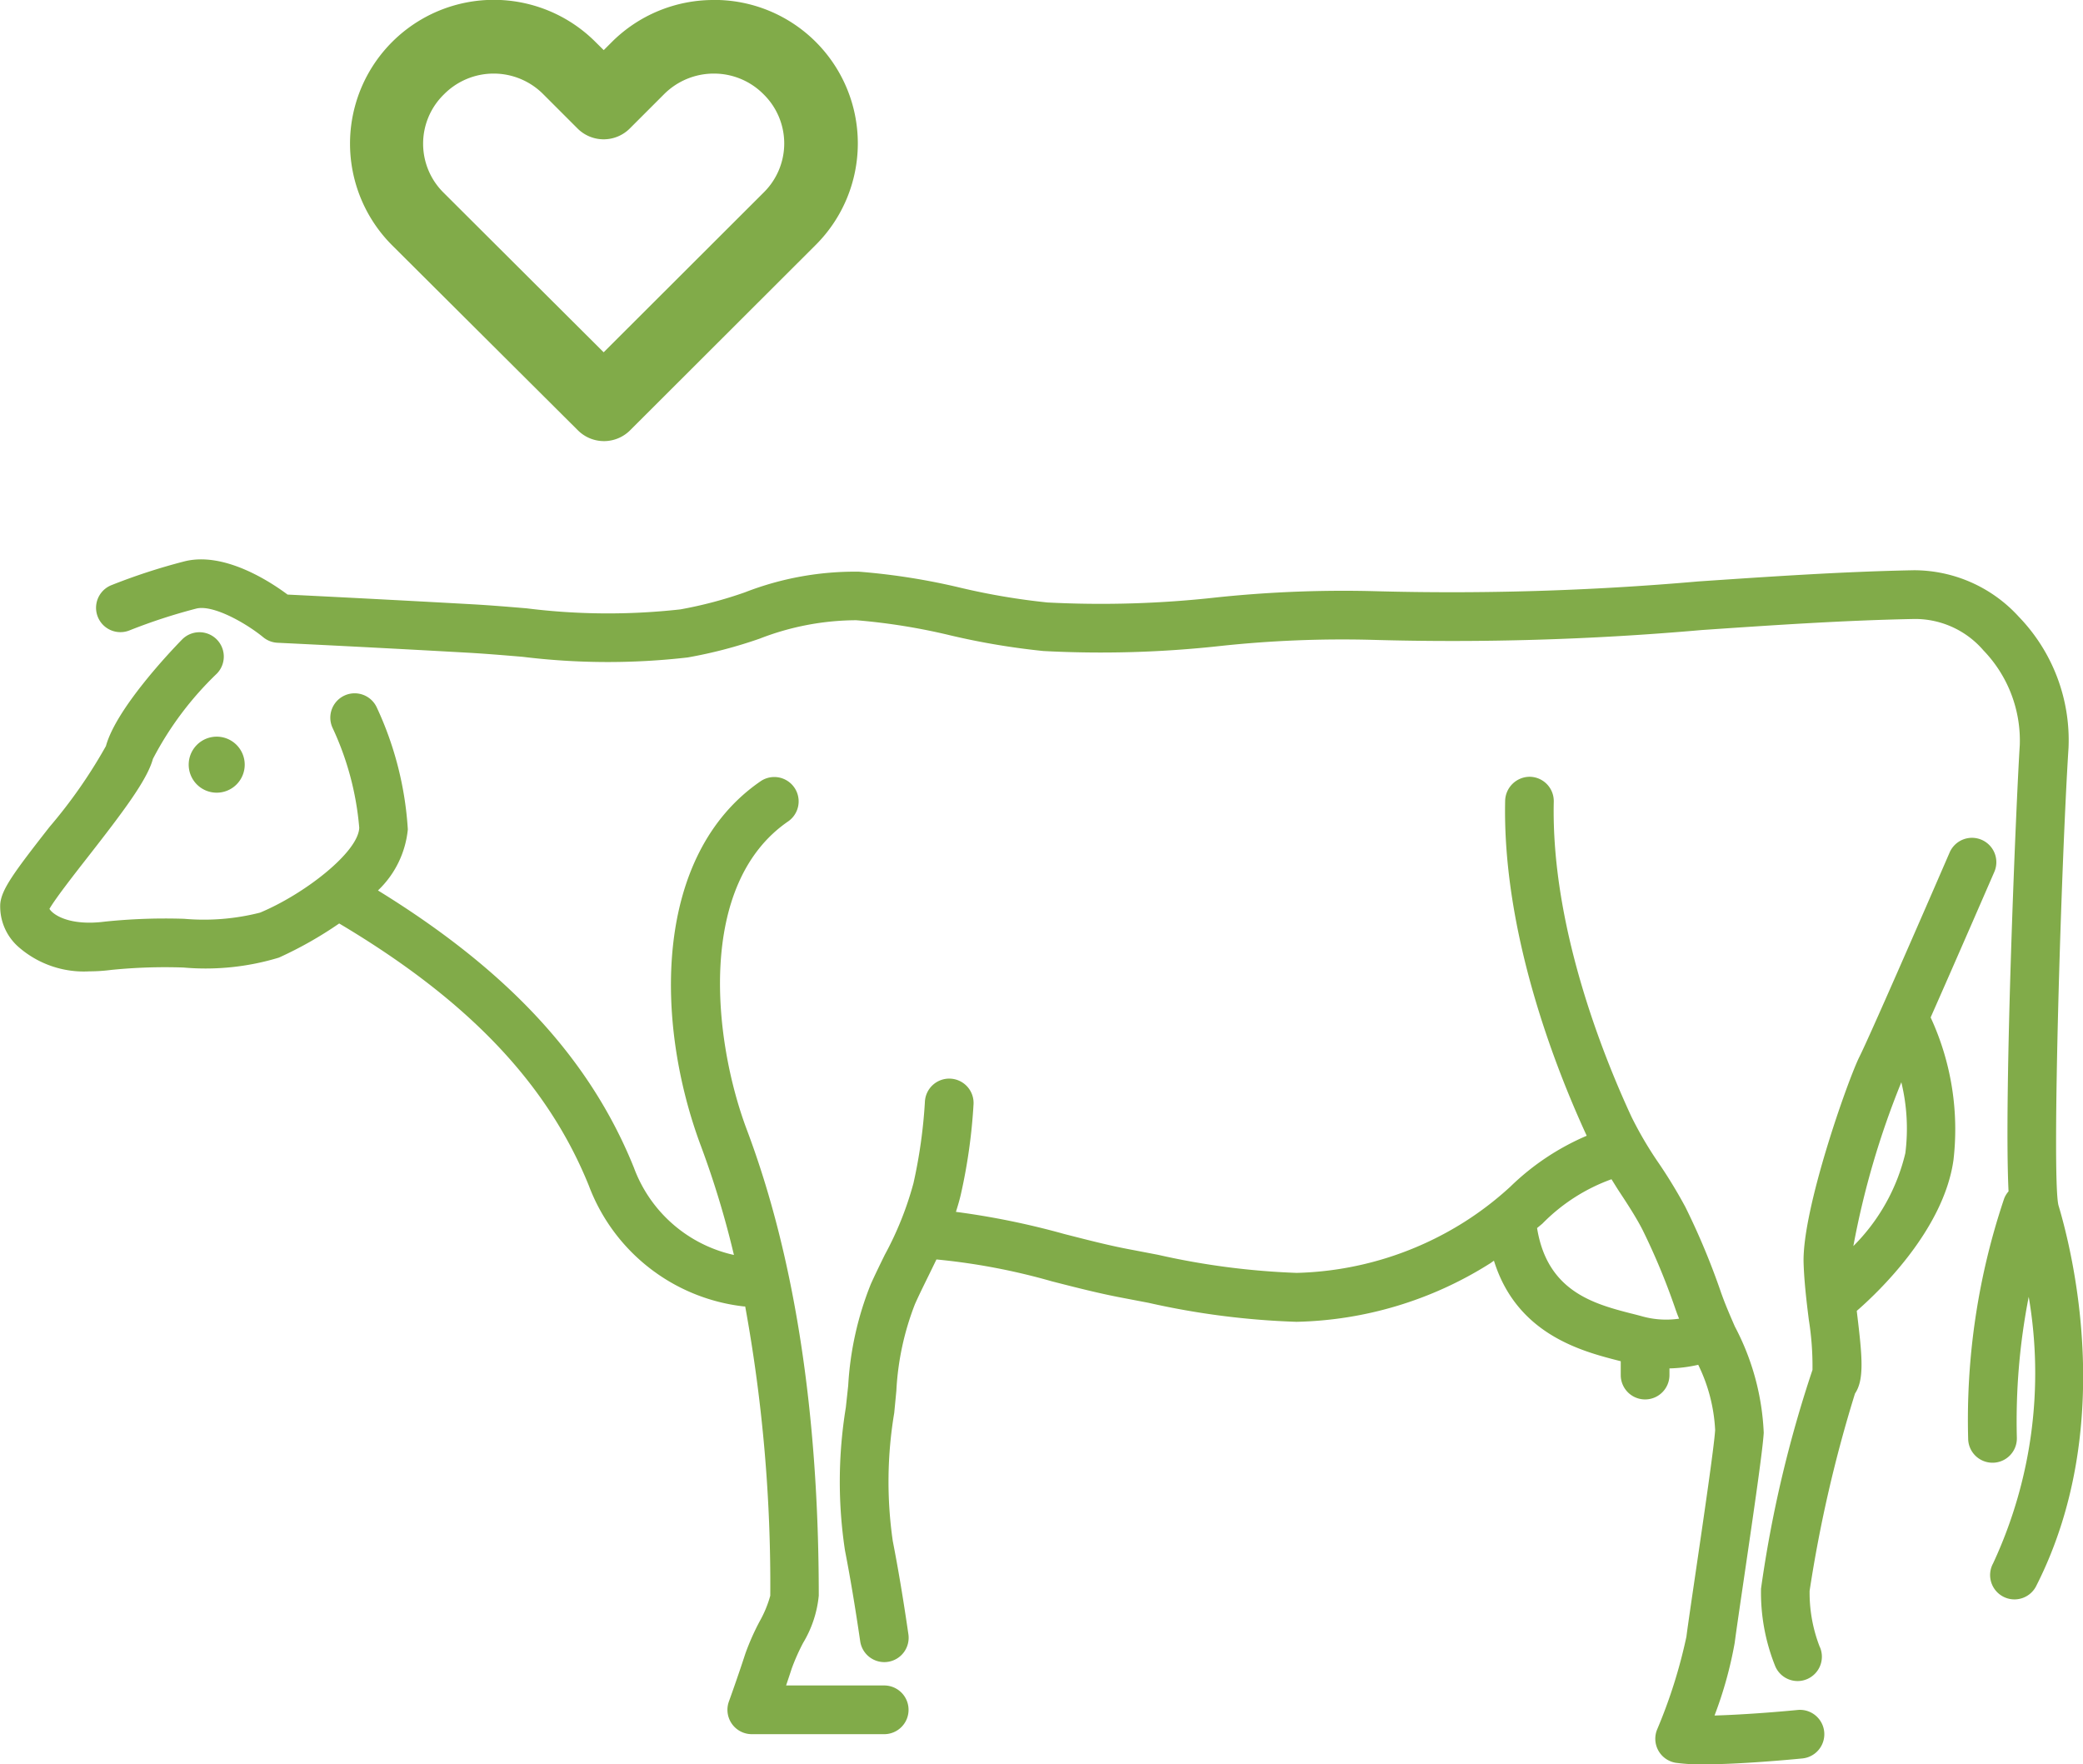
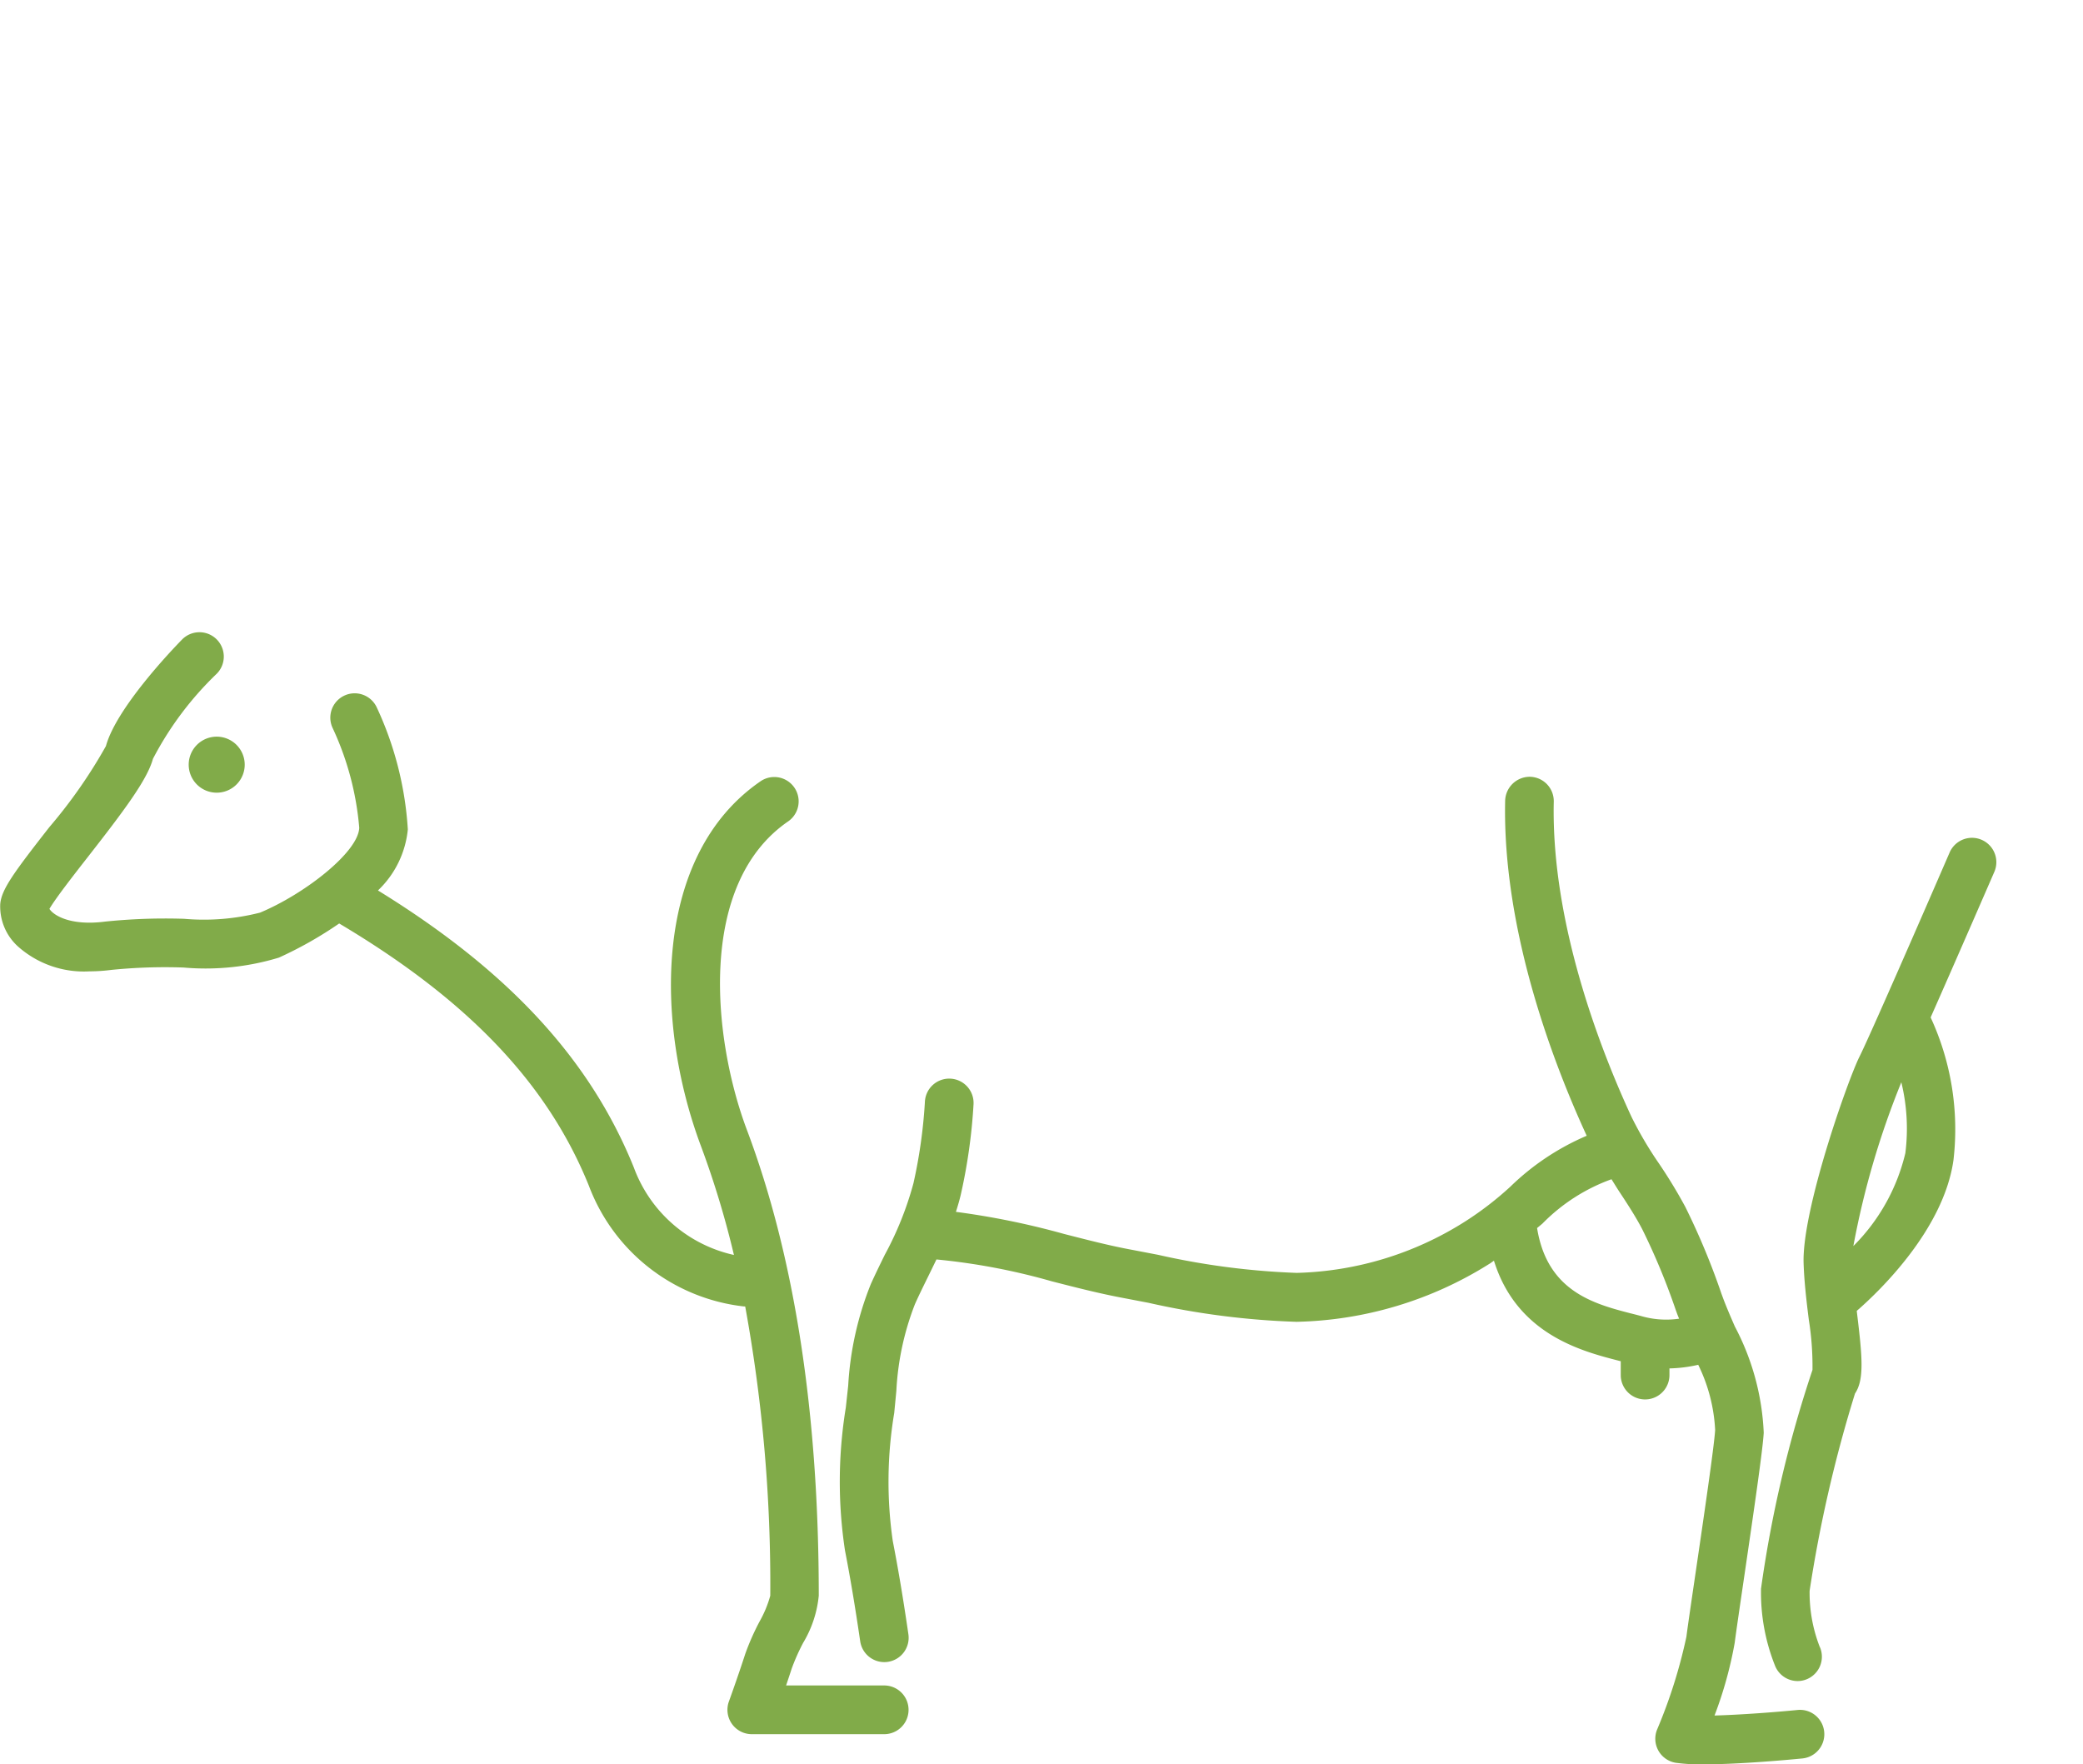
<svg xmlns="http://www.w3.org/2000/svg" width="87.758" height="74.331" viewBox="0 0 87.758 74.331">
  <g transform="translate(-540.472 -3728.584)">
    <g transform="translate(540.473 3752.152)">
      <path d="M394.082,191.952a21.189,21.189,0,0,0,2.377-3.407c.433-1.587,2.746-4.016,3.205-4.486a1.026,1.026,0,1,1,1.469,1.433,13.782,13.782,0,0,0-2.694,3.592c-.243.89-1.242,2.213-2.74,4.131-.589.754-1.373,1.759-1.62,2.189.16.26.865.727,2.342.536a24.725,24.725,0,0,1,3.331-.118,9.563,9.563,0,0,0,3.2-.26c1.864-.776,4.143-2.545,4.179-3.577A12.351,12.351,0,0,0,406,187.763a1.026,1.026,0,0,1,1.868-.849,14.2,14.2,0,0,1,1.31,5.141,4.1,4.1,0,0,1-1.258,2.573c5.485,3.376,8.935,7.1,10.78,11.671a5.838,5.838,0,0,0,4.217,3.685,38.626,38.626,0,0,0-1.375-4.548c-1.976-5.246-2.033-12.309,2.51-15.417a1.026,1.026,0,0,1,1.159,1.693c-3.877,2.653-3.17,9.228-1.749,13,2.01,5.337,3.029,11.94,3.029,19.625a4.741,4.741,0,0,1-.661,1.992,8.792,8.792,0,0,0-.48,1.083c-.079.245-.16.484-.235.708h4.133a1.026,1.026,0,0,1,0,2.052h-5.578a1.027,1.027,0,0,1-.965-1.377s.349-.959.694-2.019A10.3,10.3,0,0,1,424,225.42a4.79,4.79,0,0,0,.448-1.081,65.136,65.136,0,0,0-1.056-12.185.824.824,0,0,1-.111-.008,7.927,7.927,0,0,1-6.475-5.078c-1.737-4.3-5.082-7.817-10.52-11.049a16.37,16.37,0,0,1-2.539,1.438,10.6,10.6,0,0,1-4.015.418,22.535,22.535,0,0,0-3.047.1,7.323,7.323,0,0,1-.926.061,4.176,4.176,0,0,1-2.99-1.034,2.272,2.272,0,0,1-.763-1.8c.051-.611.55-1.3,2.079-3.254Z" transform="translate(-391.997 -180.683)" fill="#81ab49" />
      <path d="M144.347,265.1a1.026,1.026,0,0,1-.538,1.347,1.009,1.009,0,0,1-.4.083,1.025,1.025,0,0,1-.943-.622,8.306,8.306,0,0,1-.6-3.269,51.308,51.308,0,0,1,2.168-9.217,12.388,12.388,0,0,0-.154-2.11c-.1-.792-.195-1.61-.22-2.382-.075-2.251,1.873-7.742,2.352-8.7.4-.792,2.661-5.976,3.8-8.606a1.026,1.026,0,0,1,1.883.818c-.091.21-1.569,3.612-2.683,6.131a11.23,11.23,0,0,1,.963,6c-.415,2.99-3.238,5.636-4.075,6.362.005.045.009.09.015.135.216,1.791.308,2.756-.09,3.348a56.916,56.916,0,0,0-1.912,8.311,6.294,6.294,0,0,0,.431,2.372Zm3.6-20.814a8.251,8.251,0,0,0-.17-2.981,35.415,35.415,0,0,0-2.021,6.9,8.2,8.2,0,0,0,2.191-3.917Z" transform="translate(-67.674 -219.279)" fill="#81ab49" />
      <path d="M183.6,243.8a17.5,17.5,0,0,0-.061,5.392c.227,1.161.437,2.409.658,3.928a1.025,1.025,0,0,1-.867,1.163.966.966,0,0,1-.15.011,1.026,1.026,0,0,1-1.013-.877c-.218-1.486-.422-2.7-.642-3.83a19.336,19.336,0,0,1,.036-6.017l.1-.922a13.479,13.479,0,0,1,.954-4.281c.188-.417.389-.827.59-1.237a13.855,13.855,0,0,0,1.205-3.008,21.328,21.328,0,0,0,.482-3.421,1.026,1.026,0,1,1,2.048.12,23.337,23.337,0,0,1-.529,3.751c-.058.258-.134.507-.211.754a33.111,33.111,0,0,1,4.561.932c1,.255,1.942.5,2.868.669l1.085.208a31.492,31.492,0,0,0,5.843.762,13.872,13.872,0,0,0,7.071-2.15,13.69,13.69,0,0,0,1.934-1.486,10.529,10.529,0,0,1,3.213-2.141c-1.349-2.927-3.558-8.6-3.436-14.123a1.039,1.039,0,0,1,1.048-1,1.025,1.025,0,0,1,1,1.049c-.115,5.145,2,10.525,3.273,13.273a15.693,15.693,0,0,0,1.169,1.984,21.158,21.158,0,0,1,1.1,1.813,30.253,30.253,0,0,1,1.52,3.651l.056.152c.14.38.321.8.512,1.238a10.53,10.53,0,0,1,1.216,4.473c-.041.714-.389,3.111-.838,6.171-.173,1.178-.323,2.2-.386,2.686a16.858,16.858,0,0,1-.849,3.057c1.1-.03,2.551-.14,3.515-.235a1.026,1.026,0,0,1,.2,2.042c-.519.051-2.657.25-4.184.25a7.785,7.785,0,0,1-1.171-.067,1.026,1.026,0,0,1-.779-1.4,21.51,21.51,0,0,0,1.234-3.908c.064-.5.216-1.527.391-2.72.329-2.241.781-5.312.82-5.992a7,7,0,0,0-.713-2.745,6.017,6.017,0,0,1-1.212.152v.281a1.026,1.026,0,0,1-2.052,0v-.583l-.076-.02c-1.561-.4-4.3-1.106-5.266-4.215-.069.043-.126.094-.2.136a15.87,15.87,0,0,1-8.119,2.438,33.05,33.05,0,0,1-6.233-.8l-1.072-.205c-.992-.185-2.012-.447-3-.7a27.09,27.09,0,0,0-4.864-.922c-.115.238-.23.476-.345.709-.191.389-.383.777-.56,1.172a11.662,11.662,0,0,0-.784,3.652Zm31.051-4.193c.172.044.334.085.483.127a3.77,3.77,0,0,0,1.533.092c-.026-.066-.057-.138-.08-.2l-.056-.153a28.3,28.3,0,0,0-1.412-3.407c-.288-.553-.633-1.079-1-1.636-.1-.155-.2-.32-.3-.478a7.755,7.755,0,0,0-2.908,1.867c-.073.063-.153.126-.227.19.428,2.661,2.378,3.19,3.97,3.6Z" transform="translate(-145.927 -207.841)" fill="#81ab49" />
-       <path d="M202.523,193.629c-.2-4.087.325-16.5.474-18.808a5.472,5.472,0,0,0-1.53-3.977,3.8,3.8,0,0,0-2.89-1.325c-2.993.056-6.037.265-8.981.466a119.67,119.67,0,0,1-13.965.411,48.139,48.139,0,0,0-6.291.258,46.02,46.02,0,0,1-7.477.215,30.463,30.463,0,0,1-3.907-.656,26.16,26.16,0,0,0-3.981-.641,11.311,11.311,0,0,0-4.063.774,19.407,19.407,0,0,1-3.037.794,29.43,29.43,0,0,1-6.956-.027c-.751-.063-1.5-.126-2.25-.17q-4.038-.227-8.078-.422a1.026,1.026,0,0,1-.6-.233c-.719-.591-2.112-1.383-2.818-1.207a23.737,23.737,0,0,0-2.81.917,1.026,1.026,0,0,1-.776-1.9,25.6,25.6,0,0,1,3.089-1.007c1.667-.418,3.606.851,4.341,1.4q3.886.192,7.77.408c.767.043,1.536.107,2.306.172a27.52,27.52,0,0,0,6.474.044,17.542,17.542,0,0,0,2.72-.719,12.791,12.791,0,0,1,4.8-.869,27.8,27.8,0,0,1,4.3.681,28.646,28.646,0,0,0,3.645.616,43.853,43.853,0,0,0,7.14-.215,51.107,51.107,0,0,1,6.56-.263,119.107,119.107,0,0,0,13.727-.409c2.969-.2,6.039-.413,9.083-.471a5.978,5.978,0,0,1,4.413,1.959,7.48,7.48,0,0,1,2.095,5.526c-.3,4.665-.715,18.019-.426,19.26.627,2.091,2.415,9.428-.922,16.02a1.026,1.026,0,1,1-1.829-.928,18.989,18.989,0,0,0,1.5-11.227,27.177,27.177,0,0,0-.5,5.931,1.025,1.025,0,0,1-.993,1.057h-.033a1.025,1.025,0,0,1-1.025-.994,29.209,29.209,0,0,1,1.517-10.136,1,1,0,0,1,.19-.307Z" transform="translate(-117.903 -167.011)" fill="#81ab49" />
      <path d="M544.687,208.939a1.18,1.18,0,1,0,1.18-1.18,1.18,1.18,0,0,0-1.18,1.18" transform="translate(-536.738 -200.293)" fill="#81ab49" />
    </g>
-     <path d="M202.652,140.106a5.56,5.56,0,0,0-3.938,1.617l-.7.7-.7-.693a5.557,5.557,0,0,0-7.865,7.854q3.915,3.9,7.832,7.8h0a1.056,1.056,0,0,0,1.485,0l7.821-7.81a5.544,5.544,0,0,0-3.927-9.471Zm0,2.1a3.437,3.437,0,0,1,2.442,1.012,3.4,3.4,0,0,1,0,4.862l-7.084,7.073q-3.543-3.53-7.084-7.062a3.4,3.4,0,0,1,0-4.862,3.445,3.445,0,0,1,4.9,0l1.441,1.441h0a1.056,1.056,0,0,0,1.485,0l1.452-1.452a3.462,3.462,0,0,1,2.453-1.012Z" transform="translate(367.895 3588.978)" fill="#81ab49" stroke="#81ab49" stroke-width="1" />
  </g>
</svg>